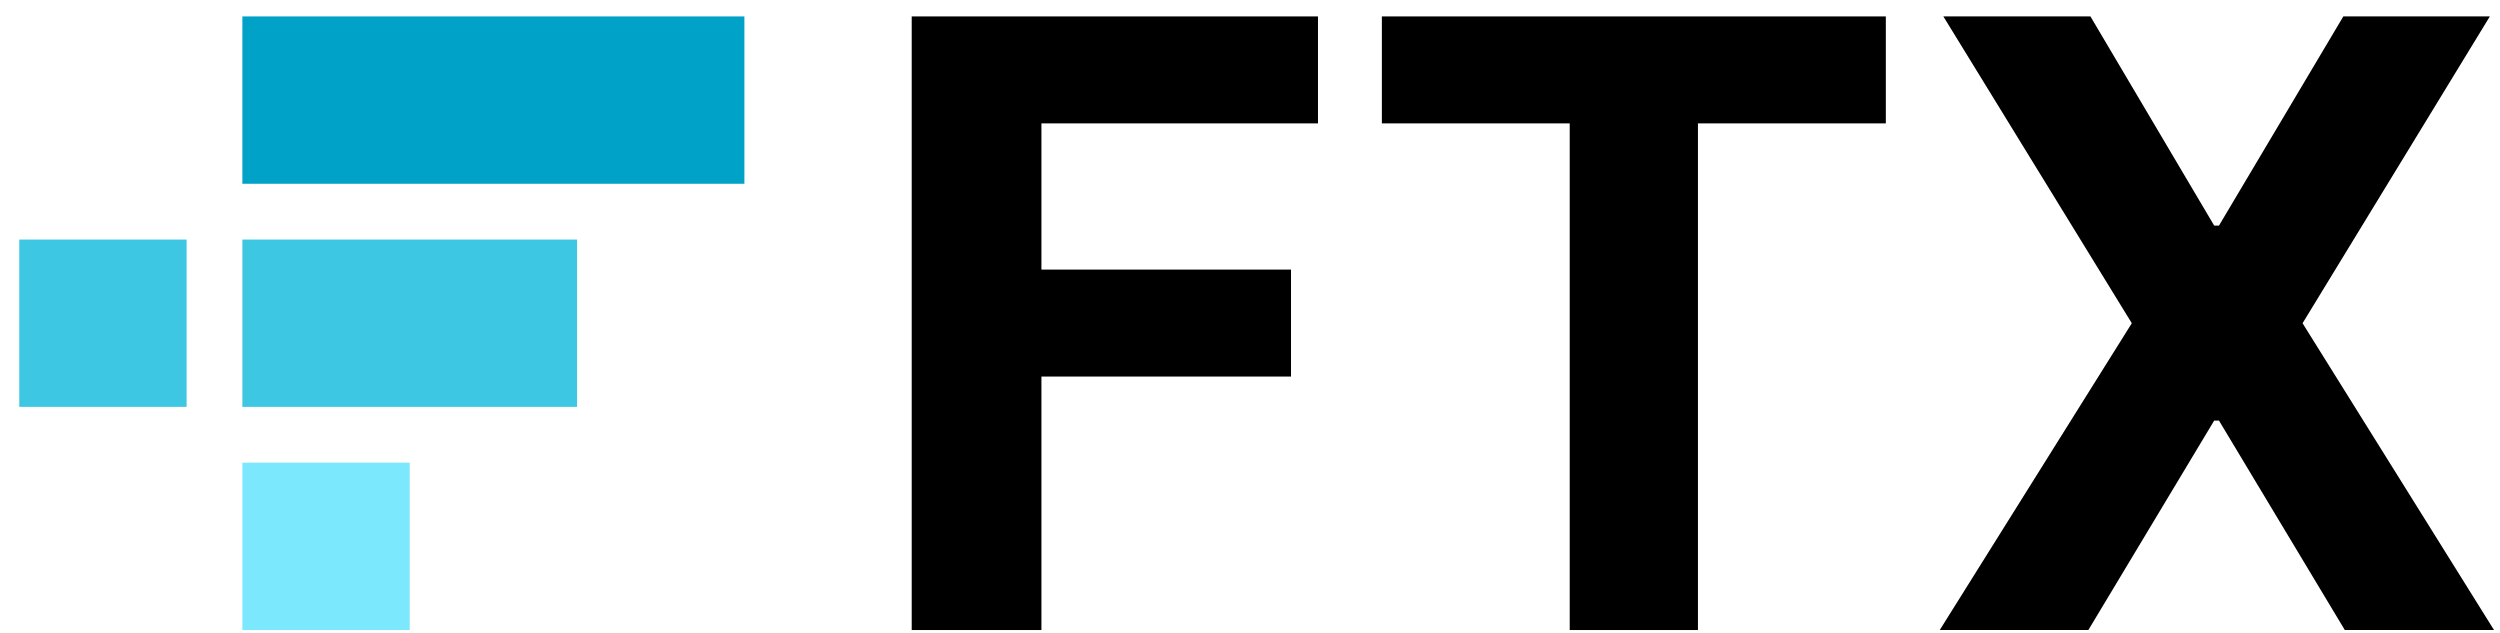
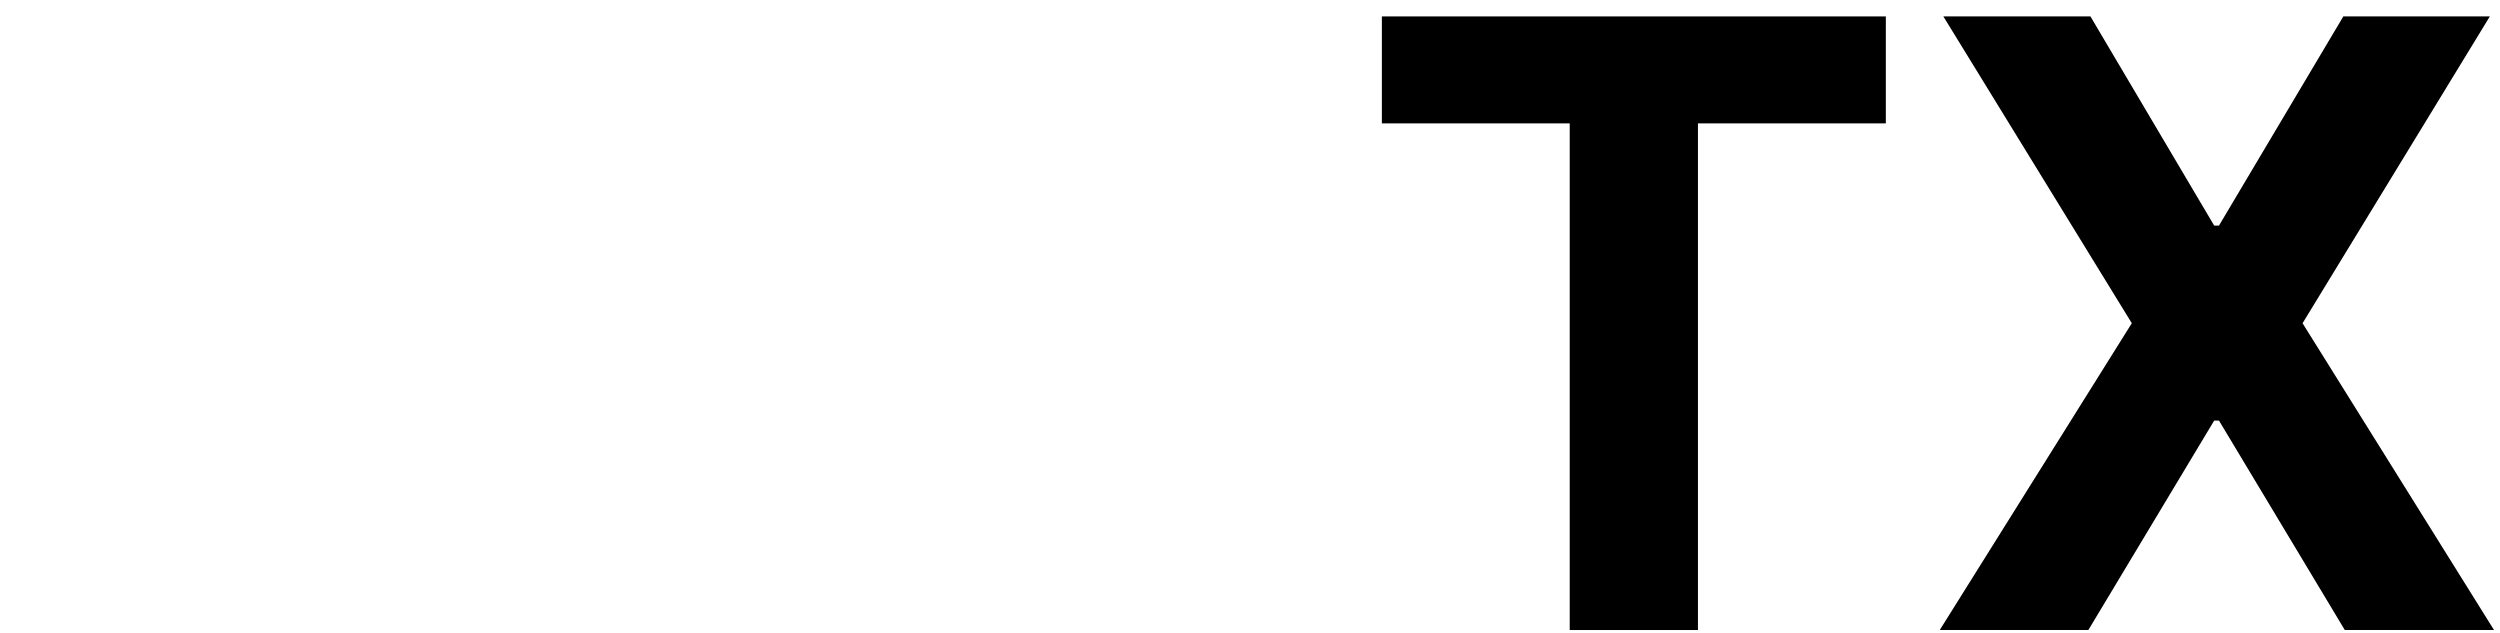
<svg xmlns="http://www.w3.org/2000/svg" width="79" height="20" viewBox="0 0 79 20" fill="none">
  <g clip-path="url(#clip0_981_38523)">
-     <path d="M12.947 14.62H7.659V19.908H12.947V14.62Z" fill="#7CE8FE" />
-     <path d="M16.599 7.57H7.659V12.857H16.599H18.235V7.57H16.599Z" fill="#3EC7E3" />
-     <path d="M23.523 0.519H7.659V5.807H23.523V0.519Z" fill="#00A2C7" />
-     <path d="M5.897 7.57H0.609V12.857H5.897V7.57Z" fill="#3EC7E3" />
-     <path d="M28.81 19.909H32.909V11.899H40.796V8.519H32.909V3.899H41.648V0.519H28.81V19.909Z" fill="black" />
    <path d="M43.667 3.899H49.603V19.909H53.655V3.899H59.592V0.519H43.667V3.899Z" fill="black" />
    <path d="M66.058 0.519H61.41L67.365 10.214L61.296 19.909H65.992L69.968 13.291H70.12L74.096 19.909H78.811L72.761 10.214L78.679 0.519H74.049L70.12 7.128H69.968L66.058 0.519Z" fill="black" />
  </g>
  <defs>
    <clipPath id="clip0_981_38523">
      <rect width="78.538" height="19.634" fill="white" transform="translate(0.426 0.335)" />
    </clipPath>
  </defs>
</svg>